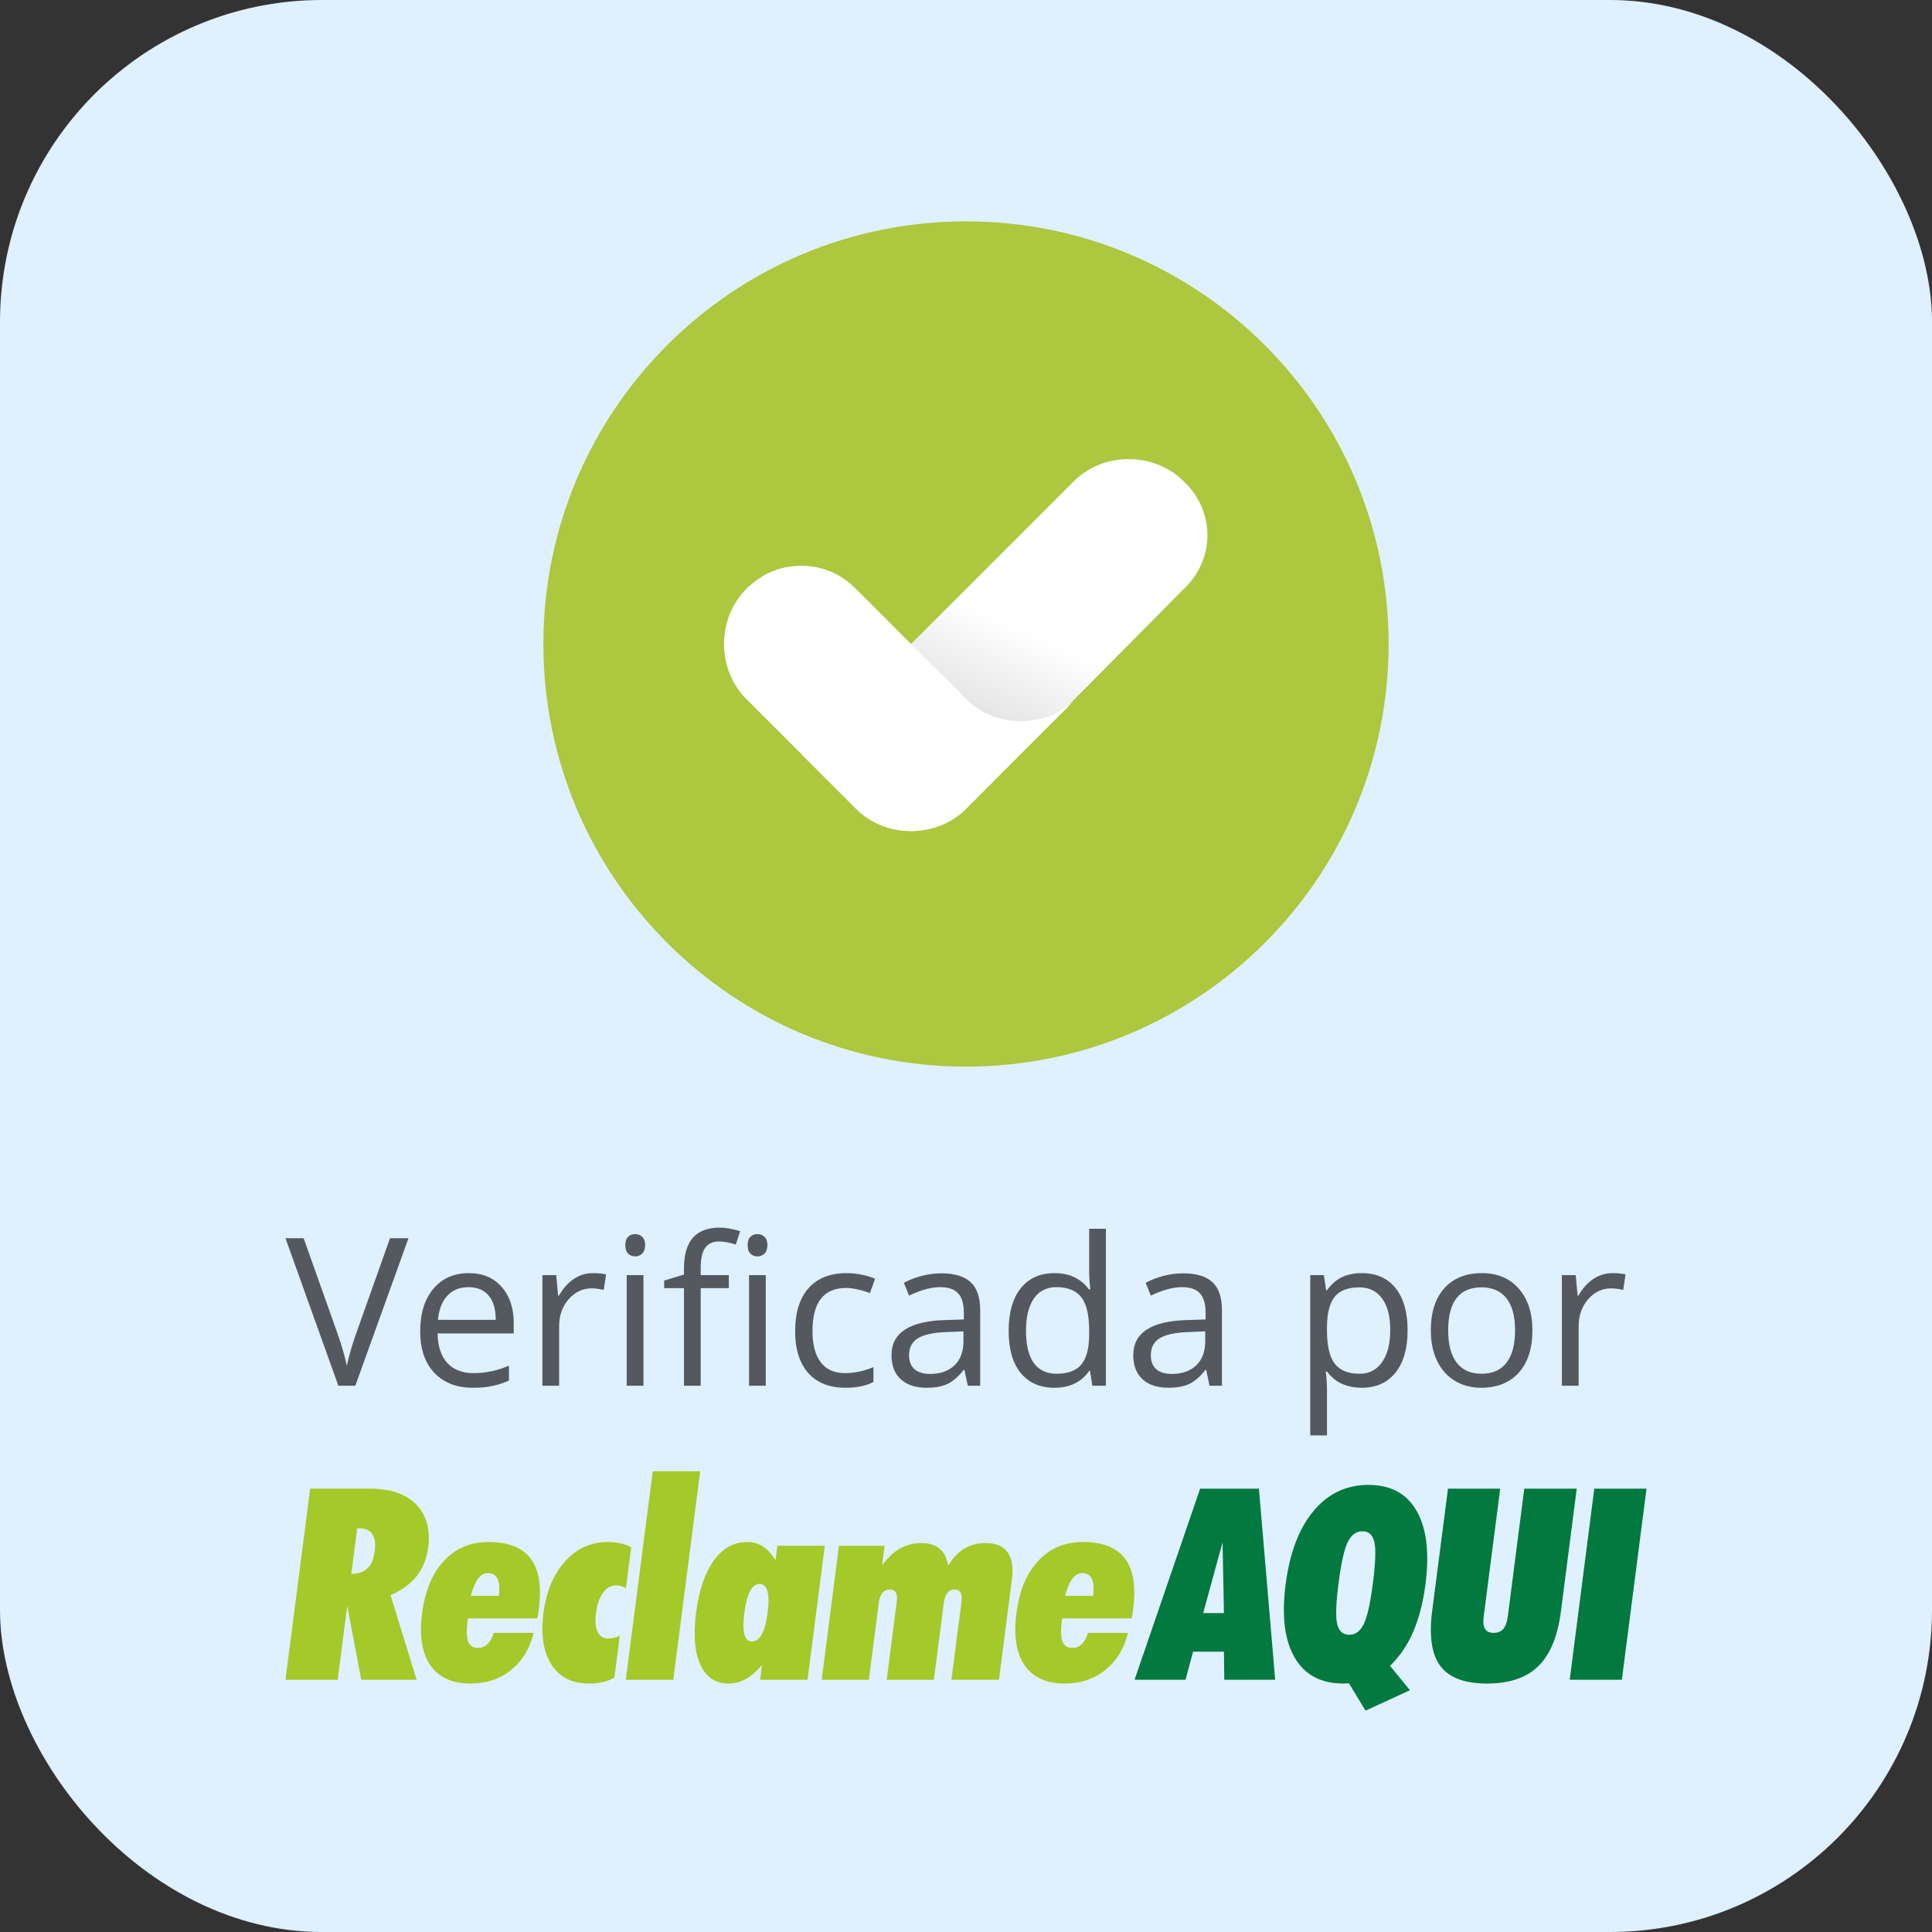
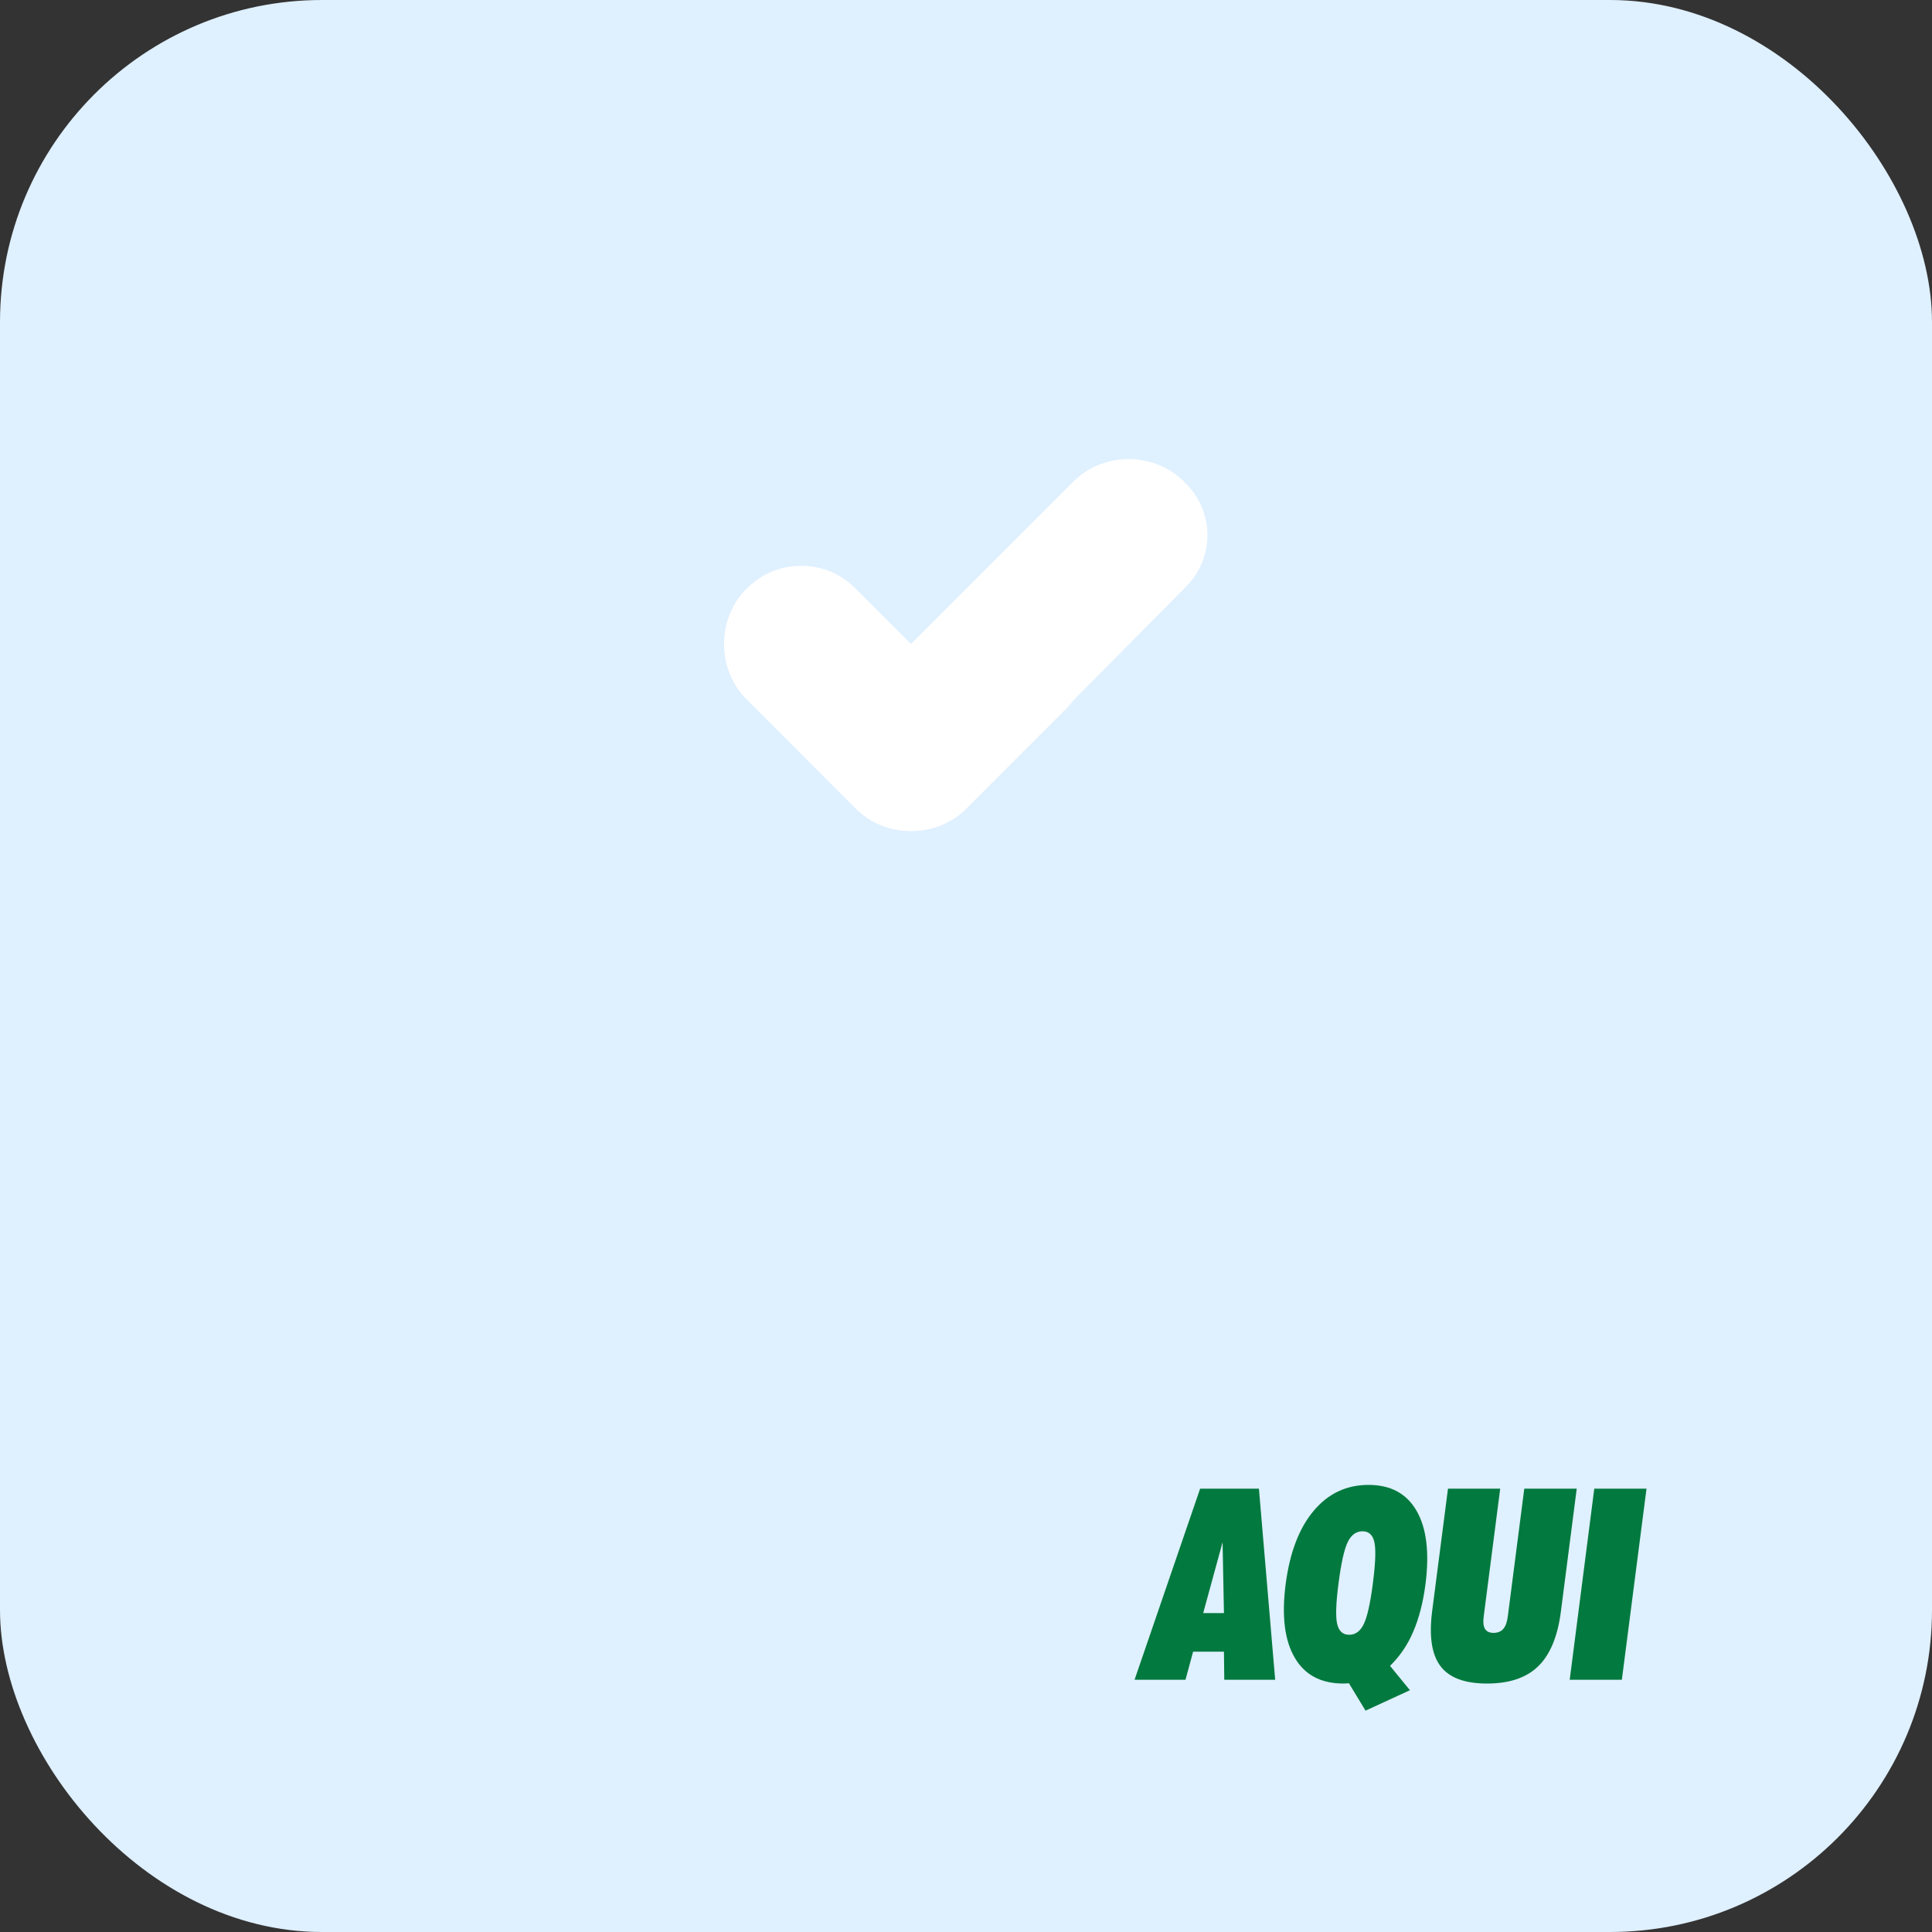
<svg xmlns="http://www.w3.org/2000/svg" fill="none" viewBox="0 0 96 96" height="96" width="96">
  <rect x="0" y="0" width="96" height="96" fill="#333333" stroke="none" />
  <rect fill="#DFF0FF" rx="16" height="96" width="96" />
-   <path fill="#ADC73E" d="M48 53C59.598 53 69 43.598 69 32C69 20.402 59.598 11 48 11C36.402 11 27 20.402 27 32C27 43.598 36.402 53 48 53Z" />
  <path fill="white" d="M58.815 29.27L48 40.19C46.53 41.66 44.01 41.66 42.54 40.19L39.81 37.46L53.355 23.915C54.825 22.445 57.345 22.445 58.815 23.915C60.39 25.385 60.39 27.8 58.815 29.27Z" />
-   <path fill="url(#paint0_linear_747_14710)" d="M50.73 37.46L55.98 32.21L50.52 26.75L45.27 32L50.73 37.46Z" opacity="0.5" />
  <path fill="white" d="M53.46 34.73L48 40.19C46.53 41.66 44.01 41.66 42.54 40.19L37.08 34.73C35.61 33.26 35.61 30.74 37.08 29.27C37.92 28.43 38.865 28.115 39.81 28.115C40.755 28.115 41.7 28.43 42.54 29.27L45.27 32L48 34.73C49.47 36.2 51.99 36.2 53.46 34.73Z" />
-   <path fill="#A4C929" d="M18.619 77.074C18.669 76.698 18.629 76.412 18.5 76.225C18.369 76.037 18.153 75.941 17.851 75.941H17.75L17.456 78.207C17.813 78.199 18.083 78.106 18.267 77.924C18.453 77.741 18.572 77.462 18.619 77.074ZM20.702 78.32C20.391 78.709 19.959 79.025 19.407 79.26L20.702 83.468H17.951L17.254 79.793L16.779 83.468H14.185L15.412 73.971H18.394C19.405 73.971 20.165 74.233 20.68 74.758C21.192 75.283 21.391 75.996 21.276 76.898C21.203 77.451 21.011 77.928 20.702 78.32ZM24.787 79.298C24.835 78.923 24.813 78.638 24.721 78.448C24.63 78.26 24.465 78.167 24.233 78.167C24.051 78.167 23.891 78.26 23.752 78.445C23.617 78.628 23.496 78.912 23.392 79.298H24.787ZM26.371 77.449C26.784 78.001 26.918 78.828 26.776 79.937C26.758 80.066 26.747 80.166 26.734 80.235C26.725 80.297 26.711 80.358 26.694 80.418H23.248L23.236 80.51C23.172 80.999 23.181 81.35 23.261 81.564C23.344 81.776 23.506 81.885 23.752 81.885C23.935 81.885 24.088 81.821 24.218 81.7C24.348 81.578 24.454 81.391 24.535 81.137H26.518C26.326 81.92 25.951 82.533 25.394 82.982C24.838 83.43 24.166 83.654 23.389 83.654C22.471 83.654 21.803 83.352 21.386 82.749C20.965 82.143 20.829 81.282 20.974 80.166C21.12 79.042 21.481 78.171 22.063 77.553C22.641 76.932 23.384 76.623 24.283 76.623C25.262 76.623 25.956 76.898 26.371 77.449ZM30.528 83.363C30.347 83.462 30.152 83.535 29.949 83.582C29.726 83.632 29.497 83.656 29.267 83.654C28.427 83.654 27.808 83.344 27.402 82.716C27 82.09 26.867 81.231 27.007 80.138C27.147 79.07 27.507 78.214 28.087 77.576C28.667 76.936 29.374 76.623 30.2 76.623C30.429 76.623 30.642 76.646 30.831 76.686C31.022 76.733 31.202 76.796 31.365 76.889L31.101 78.924C30.953 78.823 30.776 78.773 30.598 78.78C30.353 78.78 30.138 78.901 29.963 79.142C29.786 79.385 29.67 79.717 29.615 80.138C29.561 80.561 29.588 80.881 29.696 81.094C29.802 81.31 29.991 81.419 30.259 81.419C30.333 81.419 30.418 81.406 30.508 81.382C30.598 81.359 30.694 81.327 30.796 81.284L30.529 83.363H30.528ZM31.096 83.468L32.435 73.106H34.792L33.456 83.468H31.096ZM38.144 80.138C38.205 79.67 38.202 79.312 38.133 79.07C38.065 78.822 37.935 78.7 37.745 78.7C37.558 78.7 37.399 78.822 37.27 79.064C37.143 79.307 37.045 79.665 36.985 80.138C36.925 80.612 36.925 80.967 36.99 81.206C37.054 81.444 37.183 81.564 37.373 81.564C37.568 81.564 37.727 81.442 37.858 81.196C37.991 80.95 38.087 80.598 38.144 80.138ZM38.627 76.807H40.984L40.126 83.468H37.769L37.863 82.735C37.588 83.055 37.317 83.286 37.048 83.435C36.782 83.581 36.5 83.654 36.208 83.654C35.56 83.654 35.093 83.347 34.806 82.73C34.518 82.114 34.446 81.249 34.587 80.138C34.732 79.019 35.026 78.155 35.467 77.544C35.908 76.928 36.459 76.623 37.116 76.623C37.413 76.623 37.673 76.695 37.905 76.84C38.13 76.985 38.342 77.215 38.533 77.53L38.627 76.807ZM40.828 83.468L41.688 76.807H43.954L43.828 77.796C44.097 77.415 44.394 77.133 44.715 76.946C45.047 76.764 45.42 76.671 45.798 76.676C46.171 76.676 46.467 76.767 46.689 76.954C46.908 77.137 47.049 77.418 47.111 77.796C47.343 77.415 47.614 77.133 47.921 76.946C48.244 76.762 48.611 76.668 48.984 76.676C49.482 76.676 49.84 76.826 50.063 77.13C50.285 77.433 50.359 77.879 50.283 78.46L49.638 83.467H47.276L47.777 79.59C47.806 79.384 47.786 79.228 47.729 79.129C47.67 79.028 47.564 78.981 47.418 78.981C47.351 78.98 47.285 78.995 47.225 79.025C47.166 79.055 47.114 79.099 47.075 79.153C46.986 79.268 46.926 79.428 46.898 79.63L46.404 83.469H44.059L44.558 79.591C44.586 79.385 44.569 79.23 44.512 79.13C44.451 79.029 44.346 78.982 44.199 78.982C44.13 78.981 44.063 78.996 44.001 79.025C43.94 79.055 43.886 79.099 43.845 79.153C43.754 79.268 43.693 79.428 43.668 79.63L43.174 83.469H40.827L40.828 83.468ZM54.317 79.298C54.365 78.923 54.343 78.638 54.249 78.448C54.158 78.26 53.997 78.167 53.764 78.167C53.581 78.167 53.422 78.26 53.284 78.445C53.147 78.628 53.026 78.912 52.921 79.298H54.317ZM55.903 77.449C56.314 78.001 56.449 78.828 56.306 79.937C56.29 80.066 56.277 80.166 56.267 80.235C56.257 80.3 56.24 80.362 56.224 80.418H52.778L52.766 80.51C52.702 80.999 52.712 81.35 52.792 81.564C52.874 81.776 53.037 81.885 53.285 81.885C53.468 81.885 53.619 81.821 53.748 81.7C53.875 81.578 53.984 81.391 54.066 81.137H56.05C55.857 81.92 55.48 82.533 54.923 82.982C54.367 83.43 53.699 83.654 52.918 83.654C52.001 83.654 51.333 83.352 50.915 82.749C50.495 82.143 50.36 81.282 50.504 80.166C50.651 79.042 51.01 78.171 51.594 77.553C52.17 76.932 52.913 76.623 53.814 76.623C54.792 76.623 55.488 76.898 55.903 77.449Z" clip-rule="evenodd" fill-rule="evenodd" />
  <path fill="#02793E" d="M59.786 80.153H60.817L60.749 76.633L59.786 80.153ZM62.555 73.97L63.363 83.467H60.834L60.817 82.071H59.285L58.906 83.467H56.376L59.634 73.97H62.555ZM68.219 78.663C68.347 77.665 68.374 76.989 68.291 76.628C68.212 76.268 68.019 76.089 67.701 76.089C67.384 76.089 67.138 76.269 66.963 76.635C66.789 76.999 66.641 77.674 66.512 78.664C66.384 79.647 66.36 80.321 66.441 80.684C66.523 81.047 66.72 81.231 67.04 81.231C67.354 81.231 67.597 81.052 67.768 80.693C67.94 80.337 68.091 79.66 68.22 78.663H68.219ZM70.39 75.075C70.887 75.935 71.033 77.153 70.83 78.727C70.711 79.633 70.508 80.421 70.218 81.086C69.952 81.72 69.562 82.295 69.07 82.776L70.059 83.986L67.853 85.001L67.027 83.64C66.999 83.64 66.954 83.644 66.891 83.649C66.845 83.652 66.799 83.654 66.754 83.654C65.638 83.654 64.829 83.225 64.333 82.366C63.83 81.511 63.681 80.296 63.882 78.727C64.086 77.157 64.547 75.941 65.269 75.08C65.988 74.216 66.9 73.784 68.001 73.784C69.103 73.784 69.898 74.216 70.39 75.075ZM71.161 80.072L71.95 73.97H74.544L73.724 80.324C73.687 80.603 73.709 80.808 73.79 80.94C73.871 81.07 74.011 81.137 74.214 81.137C74.42 81.137 74.584 81.07 74.697 80.94C74.813 80.807 74.885 80.603 74.921 80.324L75.741 73.97H78.347L77.56 80.072C77.402 81.31 77.025 82.219 76.436 82.793C75.845 83.369 75 83.654 73.889 83.654C72.786 83.654 72.016 83.369 71.579 82.793C71.143 82.219 71.003 81.31 71.161 80.072ZM77.998 83.467L79.219 73.97H81.814L80.589 83.467H77.998Z" clip-rule="evenodd" fill-rule="evenodd" />
-   <path fill="#54595F" d="M19.38 61.526H20.297L17.655 68.856H16.813L14.185 61.526H15.088L16.773 66.269C16.966 66.814 17.12 67.344 17.234 67.859C17.354 67.317 17.511 66.777 17.705 66.239L19.38 61.526ZM23.506 68.957C22.694 68.957 22.052 68.71 21.581 68.215C21.113 67.72 20.879 67.033 20.879 66.154C20.879 65.268 21.096 64.565 21.531 64.043C21.968 63.522 22.555 63.261 23.291 63.261C23.979 63.261 24.524 63.488 24.925 63.943C25.326 64.394 25.526 64.991 25.526 65.733V66.259H21.741C21.758 66.904 21.92 67.394 22.228 67.728C22.538 68.063 22.975 68.23 23.536 68.23C24.128 68.23 24.713 68.106 25.291 67.859V68.601C24.997 68.728 24.718 68.818 24.454 68.871C24.193 68.928 23.877 68.957 23.506 68.957ZM23.281 63.958C22.839 63.958 22.486 64.102 22.223 64.389C21.962 64.677 21.808 65.075 21.761 65.582H24.634C24.634 65.058 24.517 64.657 24.283 64.379C24.049 64.099 23.715 63.958 23.281 63.958ZM29.457 63.261C29.701 63.261 29.92 63.281 30.114 63.321L29.999 64.094C29.771 64.043 29.571 64.018 29.397 64.018C28.953 64.018 28.572 64.199 28.254 64.56C27.94 64.921 27.783 65.37 27.783 65.909V68.856H26.951V63.361H27.637L27.733 64.379H27.773C27.977 64.022 28.222 63.746 28.51 63.552C28.797 63.358 29.113 63.261 29.457 63.261ZM31.974 68.856H31.142V63.361H31.974V68.856ZM31.072 61.872C31.072 61.682 31.119 61.543 31.212 61.456C31.306 61.366 31.423 61.321 31.563 61.321C31.697 61.321 31.812 61.366 31.909 61.456C32.006 61.546 32.055 61.685 32.055 61.872C32.055 62.06 32.006 62.2 31.909 62.293C31.812 62.384 31.697 62.429 31.563 62.429C31.423 62.429 31.306 62.384 31.212 62.293C31.119 62.2 31.072 62.06 31.072 61.872ZM36.216 64.008H34.817V68.856H33.985V64.008H33.002V63.632L33.985 63.332V63.026C33.985 61.675 34.575 61 35.755 61C36.045 61 36.386 61.058 36.778 61.176L36.562 61.842C36.241 61.739 35.967 61.687 35.74 61.687C35.425 61.687 35.193 61.792 35.043 62.003C34.892 62.21 34.817 62.544 34.817 63.005V63.361H36.216V64.008ZM38.051 68.856H37.219V63.361H38.051V68.856ZM37.149 61.872C37.149 61.682 37.195 61.543 37.289 61.456C37.382 61.366 37.499 61.321 37.64 61.321C37.774 61.321 37.889 61.366 37.986 61.456C38.083 61.546 38.131 61.685 38.131 61.872C38.131 62.06 38.083 62.2 37.986 62.293C37.889 62.384 37.774 62.429 37.64 62.429C37.499 62.429 37.382 62.384 37.289 62.293C37.195 62.2 37.149 62.06 37.149 61.872ZM42.012 68.957C41.216 68.957 40.599 68.713 40.162 68.225C39.727 67.733 39.51 67.04 39.51 66.144C39.51 65.225 39.73 64.514 40.172 64.013C40.616 63.512 41.248 63.261 42.067 63.261C42.331 63.261 42.595 63.29 42.859 63.346C43.123 63.403 43.33 63.47 43.481 63.547L43.225 64.254C43.041 64.18 42.841 64.12 42.623 64.073C42.406 64.023 42.214 63.998 42.047 63.998C40.931 63.998 40.372 64.71 40.372 66.134C40.372 66.809 40.508 67.327 40.778 67.688C41.053 68.049 41.457 68.23 41.992 68.23C42.45 68.23 42.919 68.131 43.401 67.934V68.671C43.033 68.862 42.57 68.957 42.012 68.957ZM48.088 68.856L47.923 68.074H47.883C47.609 68.418 47.335 68.653 47.061 68.776C46.79 68.897 46.45 68.957 46.043 68.957C45.498 68.957 45.07 68.817 44.759 68.536C44.452 68.255 44.298 67.856 44.298 67.337C44.298 66.228 45.185 65.646 46.96 65.593L47.893 65.563V65.222C47.893 64.79 47.799 64.473 47.612 64.269C47.428 64.062 47.132 63.958 46.724 63.958C46.267 63.958 45.749 64.099 45.17 64.379L44.915 63.743C45.185 63.595 45.481 63.48 45.802 63.397C46.127 63.313 46.45 63.271 46.775 63.271C47.43 63.271 47.915 63.416 48.229 63.708C48.546 63.998 48.705 64.465 48.705 65.106V68.856H48.088ZM46.208 68.27C46.726 68.27 47.132 68.128 47.427 67.844C47.724 67.56 47.873 67.162 47.873 66.651V66.154L47.041 66.189C46.379 66.213 45.901 66.316 45.607 66.5C45.316 66.68 45.17 66.963 45.17 67.347C45.17 67.648 45.261 67.877 45.441 68.034C45.625 68.191 45.881 68.27 46.208 68.27ZM54.165 68.119H54.12C53.736 68.678 53.16 68.957 52.395 68.957C51.677 68.957 51.117 68.711 50.716 68.22C50.318 67.728 50.119 67.03 50.119 66.124C50.119 65.218 50.319 64.514 50.721 64.013C51.122 63.512 51.68 63.261 52.395 63.261C53.141 63.261 53.712 63.532 54.11 64.073H54.175L54.14 63.678L54.12 63.291V61.055H54.952V68.856H54.276L54.165 68.119ZM52.501 68.26C53.069 68.26 53.48 68.106 53.734 67.799C53.991 67.488 54.12 66.988 54.12 66.299V66.124C54.12 65.345 53.989 64.79 53.729 64.46C53.471 64.125 53.059 63.958 52.491 63.958C52.002 63.958 51.628 64.149 51.367 64.53C51.11 64.908 50.981 65.442 50.981 66.134C50.981 66.836 51.11 67.366 51.367 67.724C51.625 68.081 52.002 68.26 52.501 68.26ZM60.101 68.856L59.936 68.074H59.896C59.622 68.418 59.348 68.653 59.074 68.776C58.803 68.897 58.464 68.957 58.056 68.957C57.511 68.957 57.083 68.817 56.772 68.536C56.465 68.255 56.311 67.856 56.311 67.337C56.311 66.228 57.198 65.646 58.973 65.593L59.906 65.563V65.222C59.906 64.79 59.812 64.473 59.625 64.269C59.441 64.062 59.145 63.958 58.737 63.958C58.28 63.958 57.762 64.099 57.184 64.379L56.928 63.743C57.198 63.595 57.494 63.48 57.815 63.397C58.139 63.313 58.464 63.271 58.788 63.271C59.443 63.271 59.928 63.416 60.242 63.708C60.559 63.998 60.718 64.465 60.718 65.106V68.856H60.101ZM58.221 68.27C58.739 68.27 59.145 68.128 59.44 67.844C59.737 67.56 59.886 67.162 59.886 66.651V66.154L59.053 66.189C58.392 66.213 57.914 66.316 57.619 66.5C57.329 66.68 57.184 66.963 57.184 67.347C57.184 67.648 57.273 67.877 57.454 68.034C57.638 68.191 57.894 68.27 58.221 68.27ZM67.662 68.957C67.304 68.957 66.977 68.892 66.679 68.761C66.385 68.627 66.138 68.424 65.937 68.149H65.877C65.917 68.471 65.937 68.775 65.937 69.062V71.323H65.105V63.361H65.782L65.897 64.113H65.937C66.151 63.813 66.4 63.595 66.684 63.462C66.968 63.328 67.294 63.261 67.662 63.261C68.391 63.261 68.952 63.51 69.347 64.008C69.744 64.506 69.943 65.205 69.943 66.104C69.943 67.007 69.741 67.708 69.337 68.21C68.936 68.708 68.377 68.957 67.662 68.957ZM67.542 63.968C66.98 63.968 66.574 64.124 66.323 64.434C66.073 64.745 65.944 65.24 65.937 65.918V66.104C65.937 66.876 66.066 67.429 66.323 67.763C66.581 68.095 66.993 68.26 67.562 68.26C68.037 68.26 68.407 68.068 68.675 67.683C68.945 67.299 69.081 66.769 69.081 66.094C69.081 65.409 68.945 64.884 68.675 64.519C68.407 64.152 68.03 63.968 67.542 63.968ZM76.145 66.104C76.145 67 75.92 67.7 75.469 68.205C75.017 68.706 74.394 68.957 73.598 68.957C73.107 68.957 72.671 68.842 72.29 68.611C71.909 68.38 71.615 68.049 71.407 67.618C71.2 67.187 71.097 66.682 71.097 66.104C71.097 65.208 71.32 64.511 71.768 64.013C72.216 63.512 72.838 63.261 73.633 63.261C74.402 63.261 75.012 63.517 75.463 64.028C75.918 64.54 76.145 65.231 76.145 66.104ZM71.959 66.104C71.959 66.806 72.099 67.341 72.38 67.708C72.661 68.076 73.074 68.26 73.618 68.26C74.163 68.26 74.576 68.078 74.857 67.713C75.141 67.346 75.283 66.809 75.283 66.104C75.283 65.405 75.141 64.876 74.857 64.514C74.576 64.15 74.16 63.968 73.608 63.968C73.063 63.968 72.652 64.147 72.375 64.505C72.097 64.862 71.959 65.395 71.959 66.104ZM80.116 63.261C80.36 63.261 80.579 63.281 80.773 63.321L80.657 64.094C80.43 64.043 80.23 64.018 80.056 64.018C79.612 64.018 79.23 64.199 78.913 64.56C78.599 64.921 78.442 65.37 78.442 65.909V68.856H77.609V63.361H78.296L78.391 64.379H78.431C78.635 64.022 78.881 63.746 79.169 63.552C79.456 63.358 79.772 63.261 80.116 63.261Z" />
  <defs>
    <linearGradient gradientUnits="userSpaceOnUse" y2="31.321" x2="50.956" y1="51.916" x1="41.332" id="paint0_linear_747_14710">
      <stop />
      <stop stop-opacity="0" offset="1" />
    </linearGradient>
  </defs>
</svg>